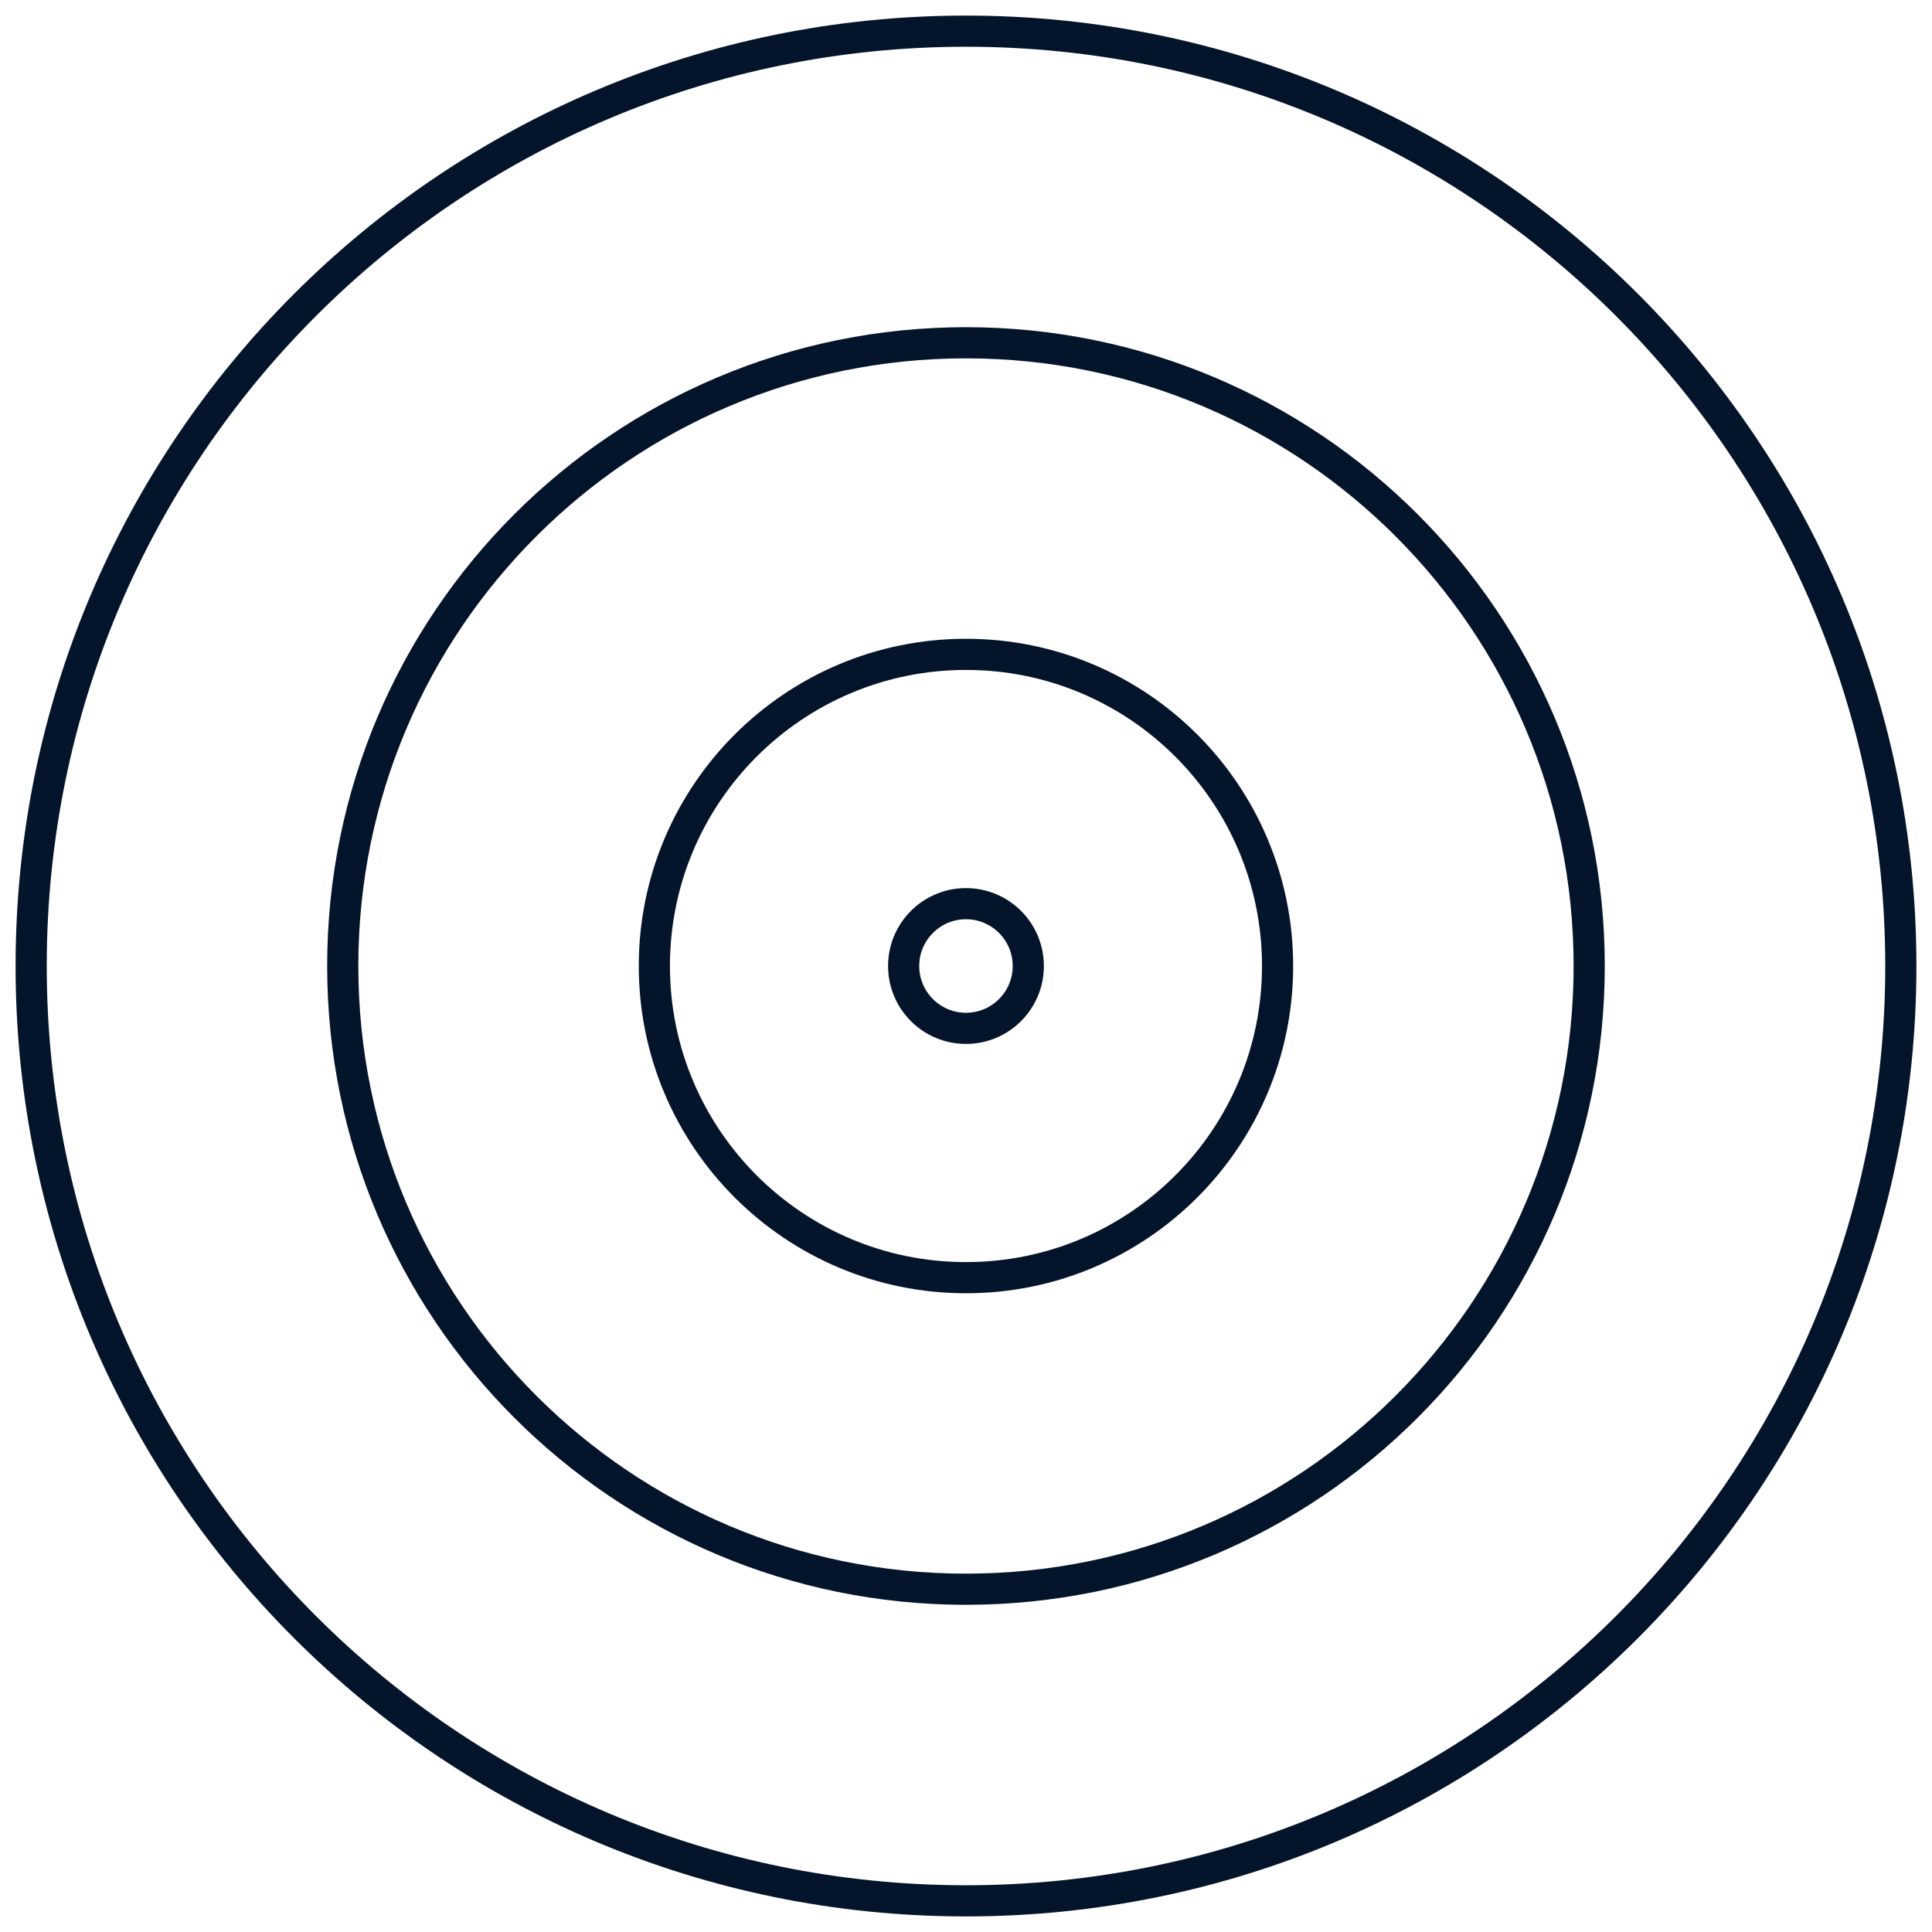
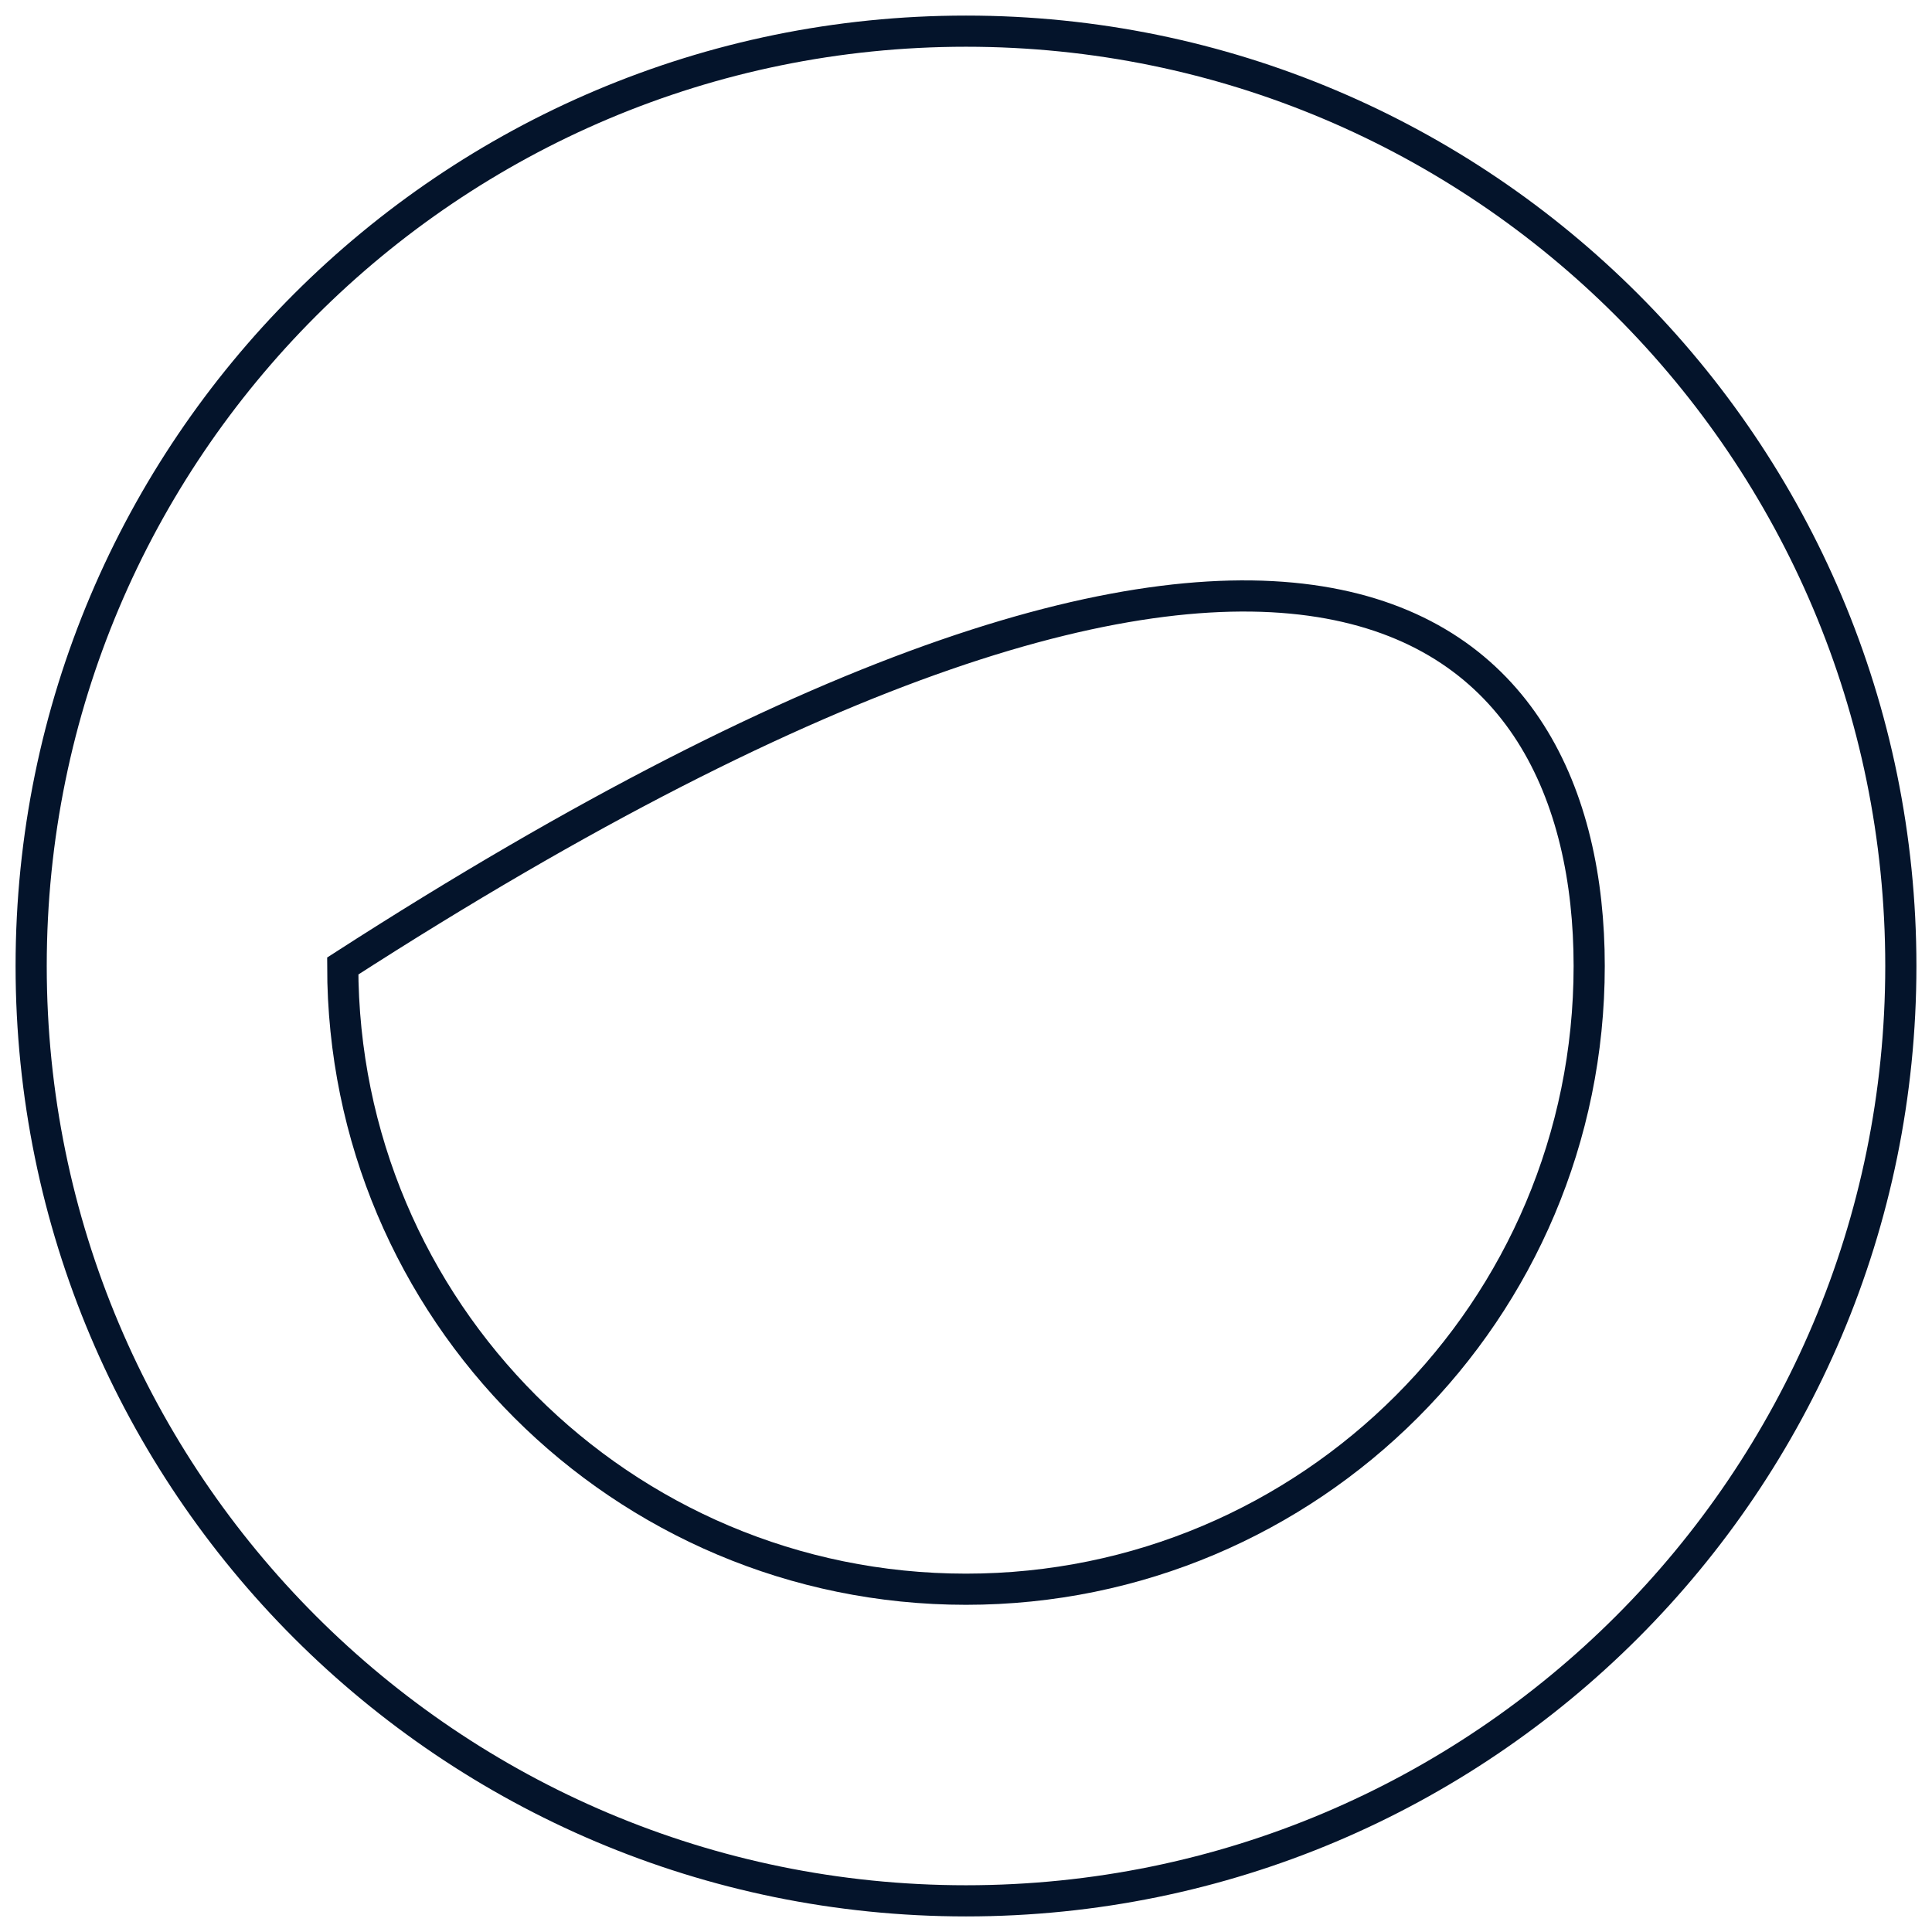
<svg xmlns="http://www.w3.org/2000/svg" width="62" height="62" viewBox="0 0 62 62" fill="none">
  <path fill-rule="evenodd" clip-rule="evenodd" d="M61 31C61 47.57 47.567 61 31 61C14.432 61 1 47.57 1 31C1 14.432 14.432 1 31 1C47.567 1 61 14.432 61 31Z" stroke="#04142B" />
-   <path fill-rule="evenodd" clip-rule="evenodd" d="M50.999 31C50.999 42.046 42.045 51 30.999 51C19.953 51 10.999 42.046 10.999 31C10.999 19.955 19.953 11 30.999 11C42.045 11 50.999 19.955 50.999 31Z" stroke="#04142B" />
-   <path fill-rule="evenodd" clip-rule="evenodd" d="M40.999 31C40.999 36.523 36.526 41.002 31 41.002C25.475 41.002 20.999 36.523 20.999 31C20.999 25.477 25.475 20.999 31 20.999C36.526 20.999 40.999 25.477 40.999 31Z" stroke="#04142B" />
-   <path fill-rule="evenodd" clip-rule="evenodd" d="M32.999 31C32.999 32.105 32.104 33.001 30.999 33.001C29.895 33.001 28.999 32.105 28.999 31C28.999 29.896 29.895 29 30.999 29C32.104 29 32.999 29.896 32.999 31Z" stroke="#04142B" />
+   <path fill-rule="evenodd" clip-rule="evenodd" d="M50.999 31C50.999 42.046 42.045 51 30.999 51C19.953 51 10.999 42.046 10.999 31C42.045 11 50.999 19.955 50.999 31Z" stroke="#04142B" />
</svg>